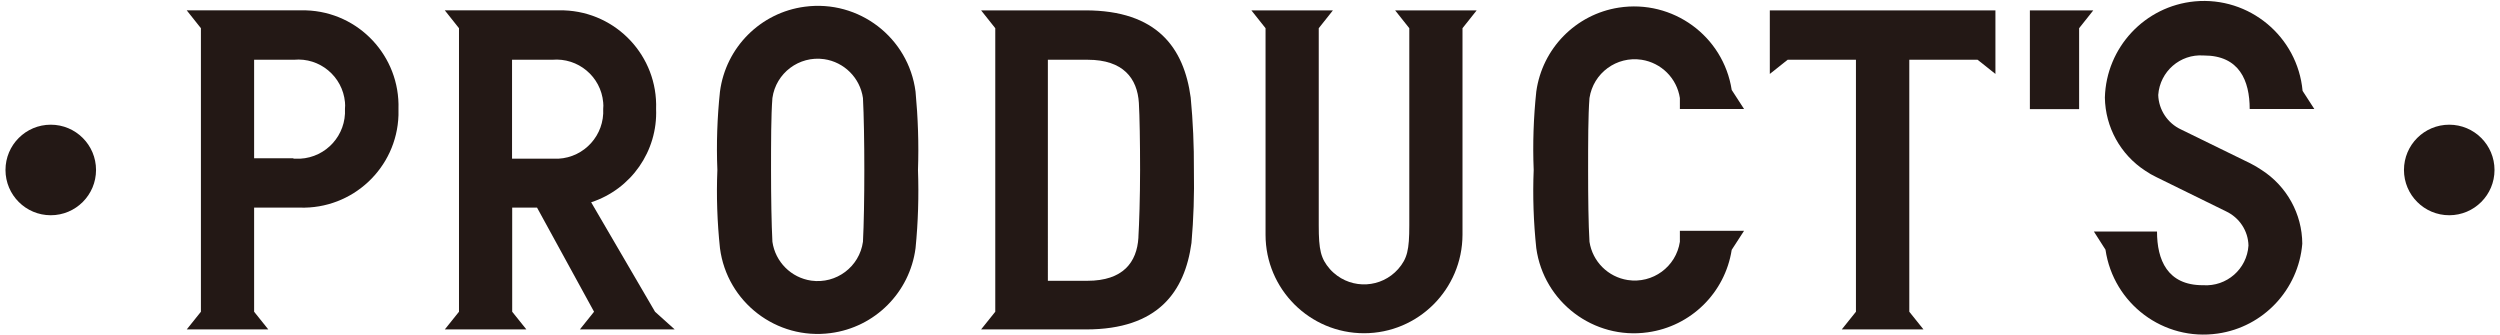
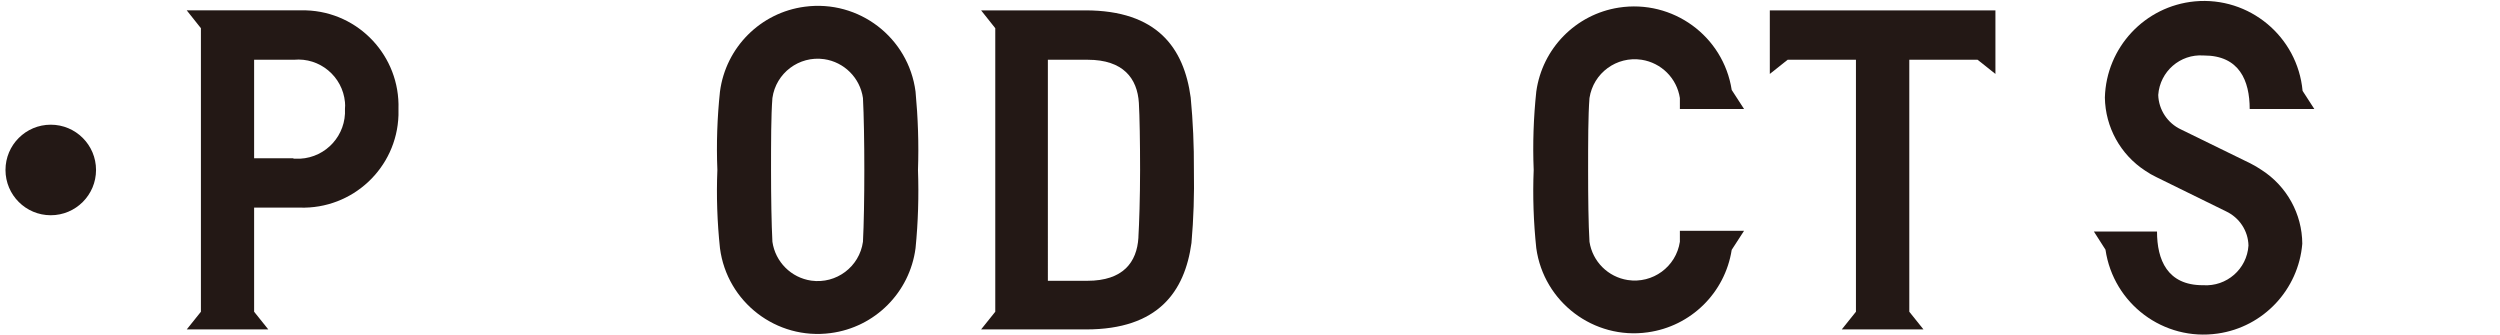
<svg xmlns="http://www.w3.org/2000/svg" id="uuid-bb454fba-416b-431d-9835-2b716baeabce" data-name="レイヤー 1" width="164" height="22" viewBox="0 0 164 22">
-   <circle id="uuid-1e2c36ab-de9d-4986-8824-dff328681149" data-name="Ellipse 13" cx="160.67" cy="11.15" r="2.97" style="fill: #231815;" />
  <circle id="uuid-02286eb2-0cbb-4b49-981f-ea4b20c61423" data-name="Ellipse 14" cx="3.33" cy="11.15" r="2.97" style="fill: #231815;" />
  <path id="uuid-111c1297-eee4-4258-bb51-36f0721af63a" data-name="Path 11" d="m12.25.68l.93,1.17v18.6l-.93,1.16h5.35l-.93-1.16v-6.83h3c3.46.11,6.36-2.6,6.47-6.06,0-.14,0-.27,0-.41.11-3.46-2.6-6.36-6.06-6.47-.15,0-.29,0-.44,0h-7.39Zm7,9.7h-2.58V3.92h2.61c1.69-.16,3.19,1.09,3.35,2.78.01.15.02.29,0,.44.09,1.72-1.23,3.18-2.94,3.27-.15,0-.29,0-.44,0v-.02Z" style="fill: #231815;" />
-   <path id="uuid-c0249b55-020b-45eb-96d4-37c5d2392102" data-name="Path 12" d="m44.26,21.61l-1.29-1.16-4.19-7.18h0c2.63-.86,4.37-3.36,4.26-6.12.12-3.46-2.59-6.35-6.04-6.47-.14,0-.28,0-.43,0h-7.39l.93,1.17v18.6l-.93,1.16h5.35l-.93-1.16v-6.83h1.63l3.74,6.83-.93,1.16h6.22ZM33.6,3.92h2.62c1.7-.15,3.2,1.1,3.35,2.8.01.14.02.28,0,.42.09,1.72-1.23,3.18-2.94,3.27-.15,0-.3,0-.45,0h-2.59V3.92Z" style="fill: #231815;" />
  <path id="uuid-9416e996-89c7-4c00-aadc-cc8c89fd6577" data-name="Path 13" d="m78.11,6.4c-.44-3.25-2.19-5.72-6.91-5.72h-6.84l.93,1.17v18.6l-.93,1.16h6.89c4.72,0,6.47-2.47,6.91-5.67.14-1.59.19-3.19.16-4.79.01-1.59-.06-3.17-.21-4.75Zm-3.43,9.19c-.1,1.61-1,2.83-3.35,2.83h-2.59V3.92h2.62c2.32,0,3.25,1.22,3.35,2.83.05.84.08,2.61.08,4.4s-.06,3.56-.11,4.39v.05Z" style="fill: #231815;" />
  <path id="uuid-07ed0a43-5d68-4783-bdfd-00281947161c" data-name="Path 14" d="m60.06,6.01c-.46-3.54-3.71-6.04-7.26-5.57-2.91.38-5.19,2.67-5.57,5.57-.18,1.71-.24,3.42-.17,5.14-.07,1.71-.01,3.43.17,5.13.46,3.54,3.71,6.04,7.26,5.57,2.91-.38,5.19-2.67,5.57-5.57.17-1.7.22-3.42.16-5.13.06-1.71,0-3.43-.16-5.14Zm-3.45,9.85c-.23,1.64-1.75,2.78-3.39,2.55-1.32-.19-2.36-1.23-2.55-2.55-.06-1.13-.09-2.92-.09-4.71s0-3.59.09-4.72c.23-1.64,1.75-2.78,3.39-2.55,1.32.19,2.36,1.23,2.55,2.55.06,1.13.09,2.92.09,4.72s-.03,3.58-.09,4.71Z" style="fill: #231815;" />
-   <path id="uuid-5cbd7b4f-bc97-4b1b-912f-09d076b807cd" data-name="Path 15" d="m91.52.68l.93,1.17v12.94c0,1.6-.13,2.17-.73,2.86-1.1,1.24-3,1.35-4.24.24-.09-.08-.17-.16-.24-.24-.6-.69-.73-1.26-.73-2.86V1.85l.93-1.17h-5.35l.93,1.17v13.55c0,3.57,2.9,6.46,6.46,6.46,3.56,0,6.45-2.89,6.46-6.46V1.85l.93-1.17h-5.35Z" style="fill: #231815;" />
  <path id="uuid-7c506511-cfec-4be5-8efe-c45572fe5dd2" data-name="Path 16" d="m114.41,7.15l-.81-1.25c-.55-3.54-3.87-5.95-7.41-5.4-2.82.44-5.02,2.68-5.41,5.51-.18,1.71-.24,3.42-.17,5.14-.07,1.71-.01,3.43.17,5.13.49,3.54,3.77,6.02,7.31,5.52,2.83-.39,5.07-2.59,5.51-5.41l.81-1.25h-4.21v.72c-.25,1.64-1.78,2.76-3.42,2.51-1.29-.2-2.31-1.21-2.51-2.51-.07-1.13-.09-2.92-.09-4.71s0-3.59.09-4.72c.25-1.64,1.78-2.76,3.42-2.51,1.29.2,2.31,1.21,2.51,2.51v.72h4.21Z" style="fill: #231815;" />
  <path id="uuid-99fee99d-a80f-4484-8ed5-bbc7067ca203" data-name="Path 17" d="m116.1.68v4.17l1.17-.93h4.48v16.53l-.93,1.16h5.36l-.93-1.16V3.92h4.48l1.17.93V.68h-14.8Z" style="fill: #231815;" />
  <path id="uuid-b5af67f8-0e40-4349-a22b-ad3fb7b8abf0" data-name="Path 18" d="m148.36,11.15c-.23-.16-.48-.3-.73-.43l-4.56-2.23c-.88-.41-1.46-1.29-1.49-2.26.11-1.54,1.44-2.7,2.97-2.59,0,0,.02,0,.03,0,2.32,0,3,1.65,3,3.51h4.24l-.77-1.19c-.33-3.57-3.5-6.2-7.07-5.87-3.28.31-5.81,3.02-5.9,6.31.03,1.94,1.02,3.74,2.65,4.8.23.16.48.3.73.42l4.56,2.24c.88.41,1.46,1.28,1.48,2.25-.1,1.54-1.43,2.7-2.97,2.6-.01,0-.02,0-.03,0-2.32,0-3-1.66-3-3.52h-4.14l.76,1.19c.52,3.55,3.81,6.02,7.37,5.5,2.99-.43,5.29-2.88,5.54-5.89-.01-1.96-1.02-3.78-2.67-4.84Z" style="fill: #231815;" />
-   <path id="uuid-7164ac57-d718-415c-88b8-8cc3220828c6" data-name="Path 19" d="m136.39,7.16V1.85l.93-1.17h-4.16v6.48h3.23Z" style="fill: #231815;" />
</svg>